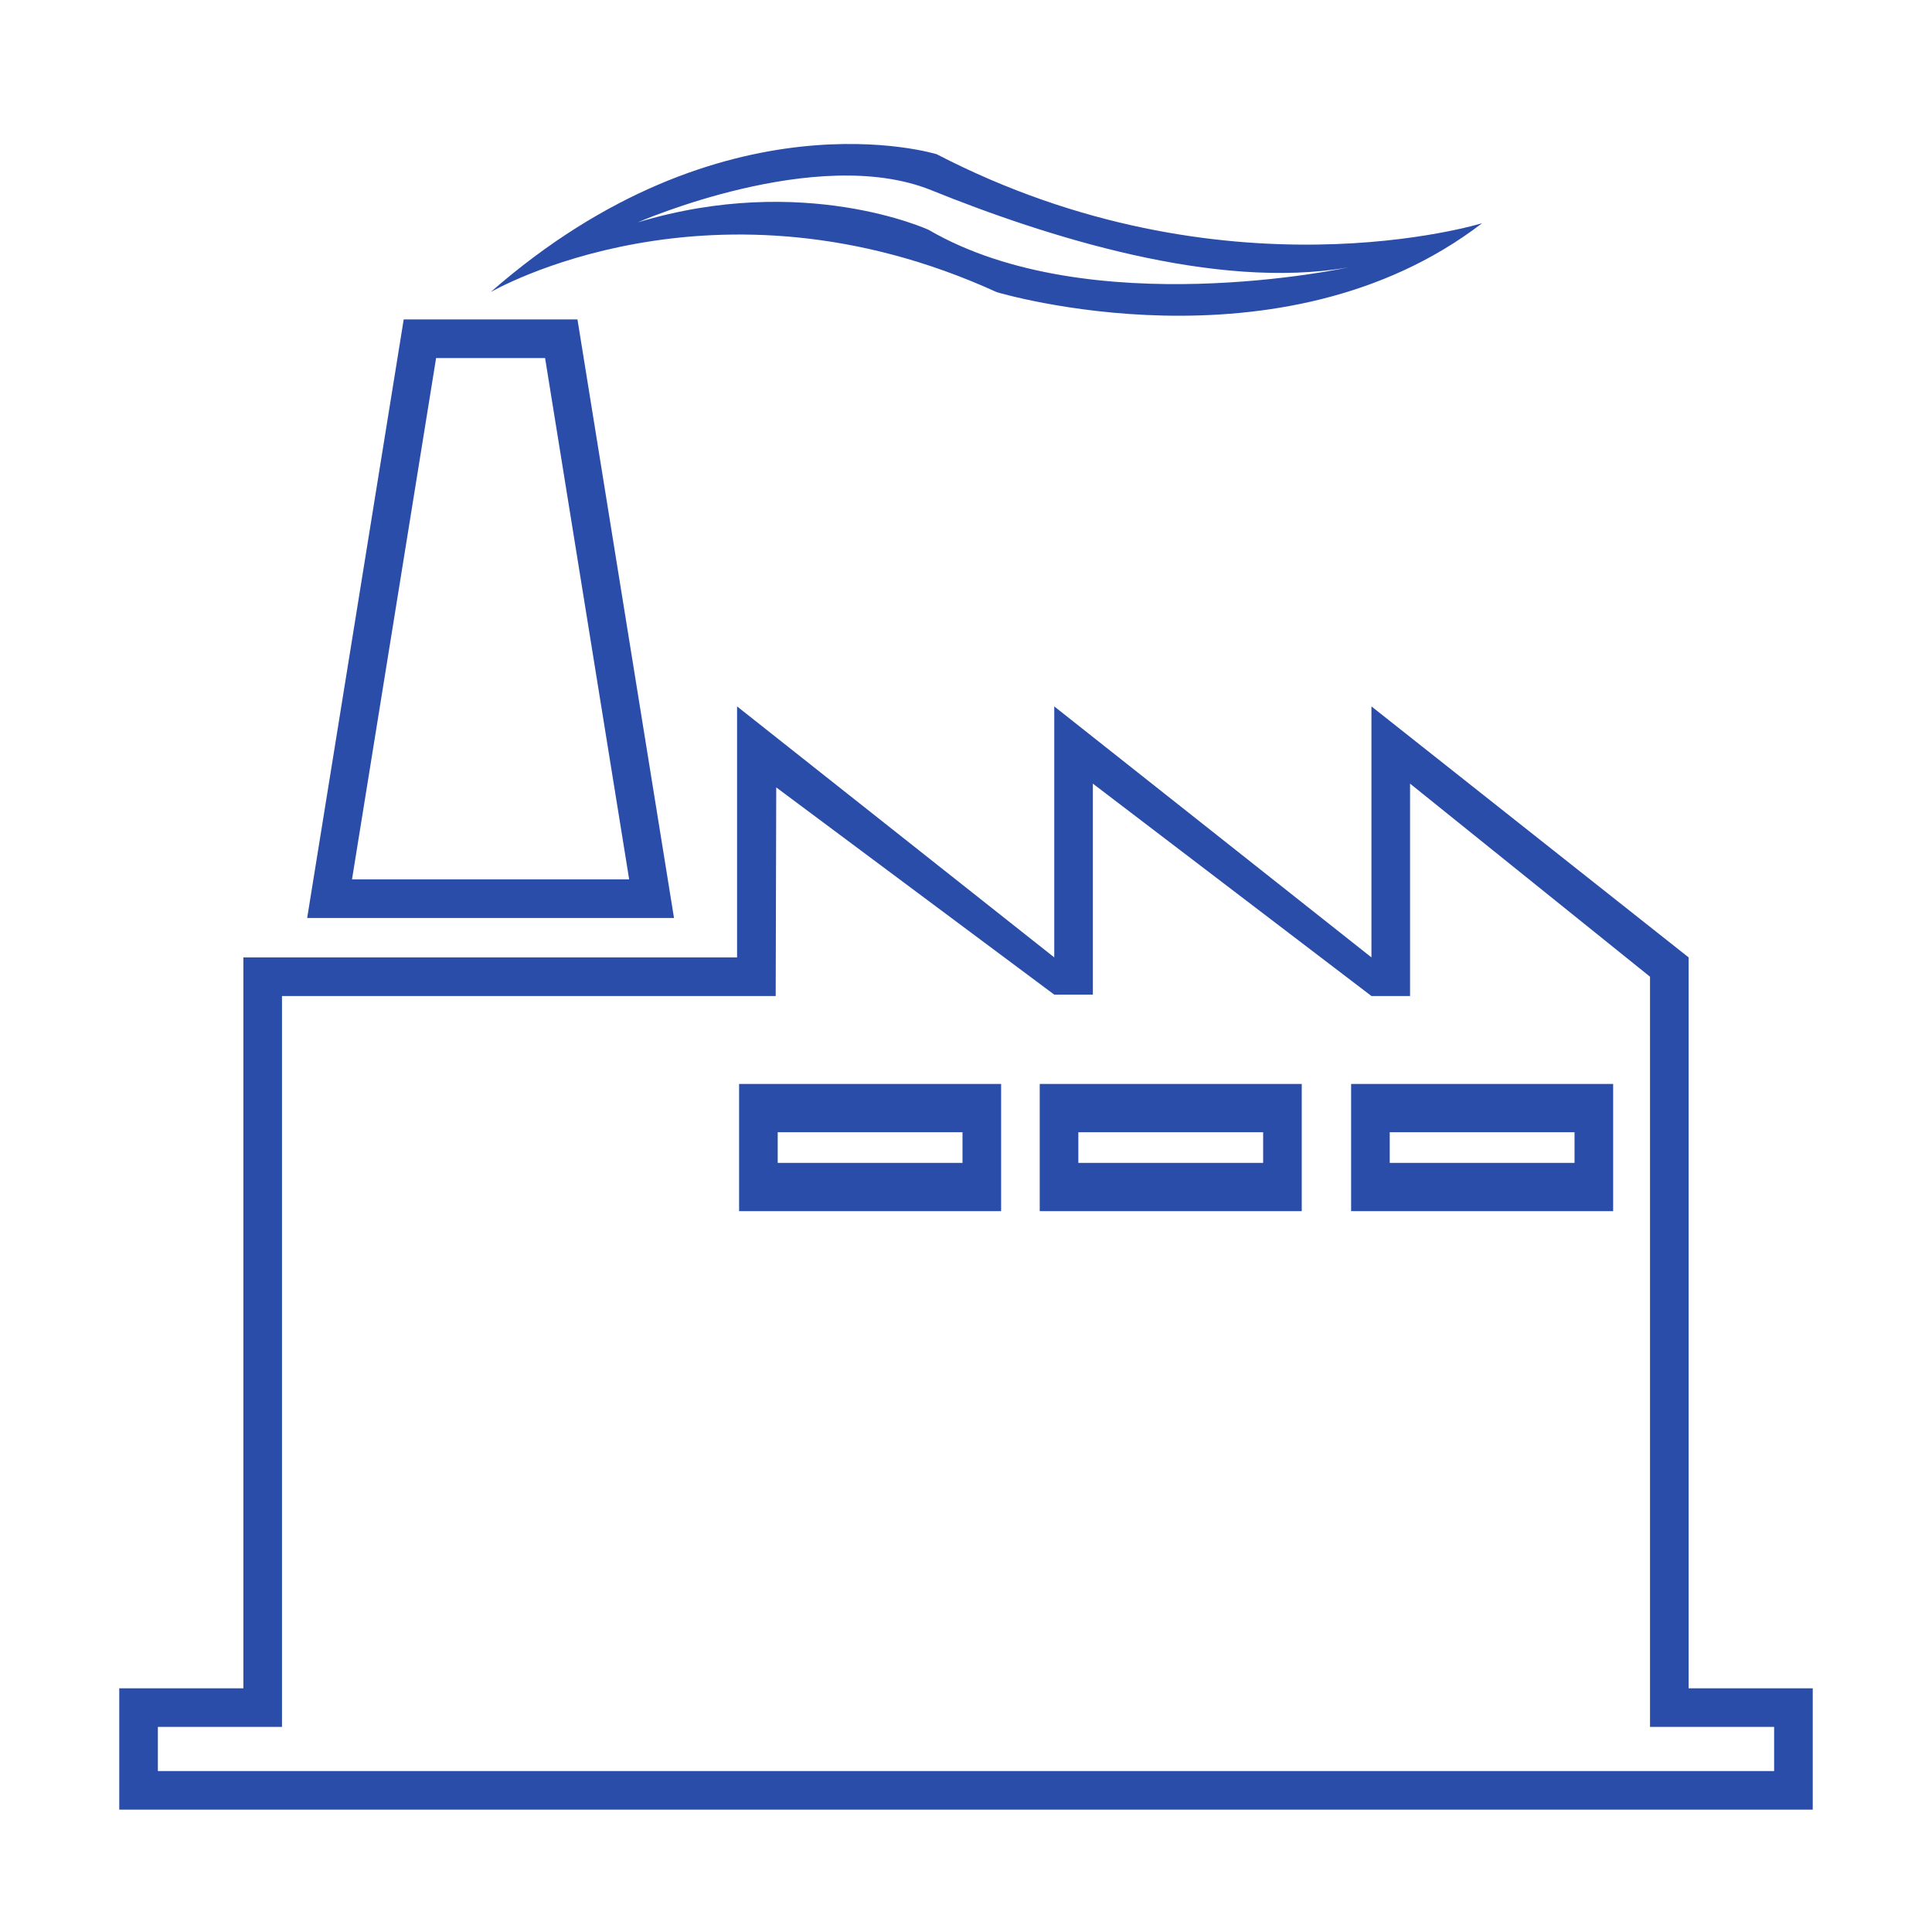
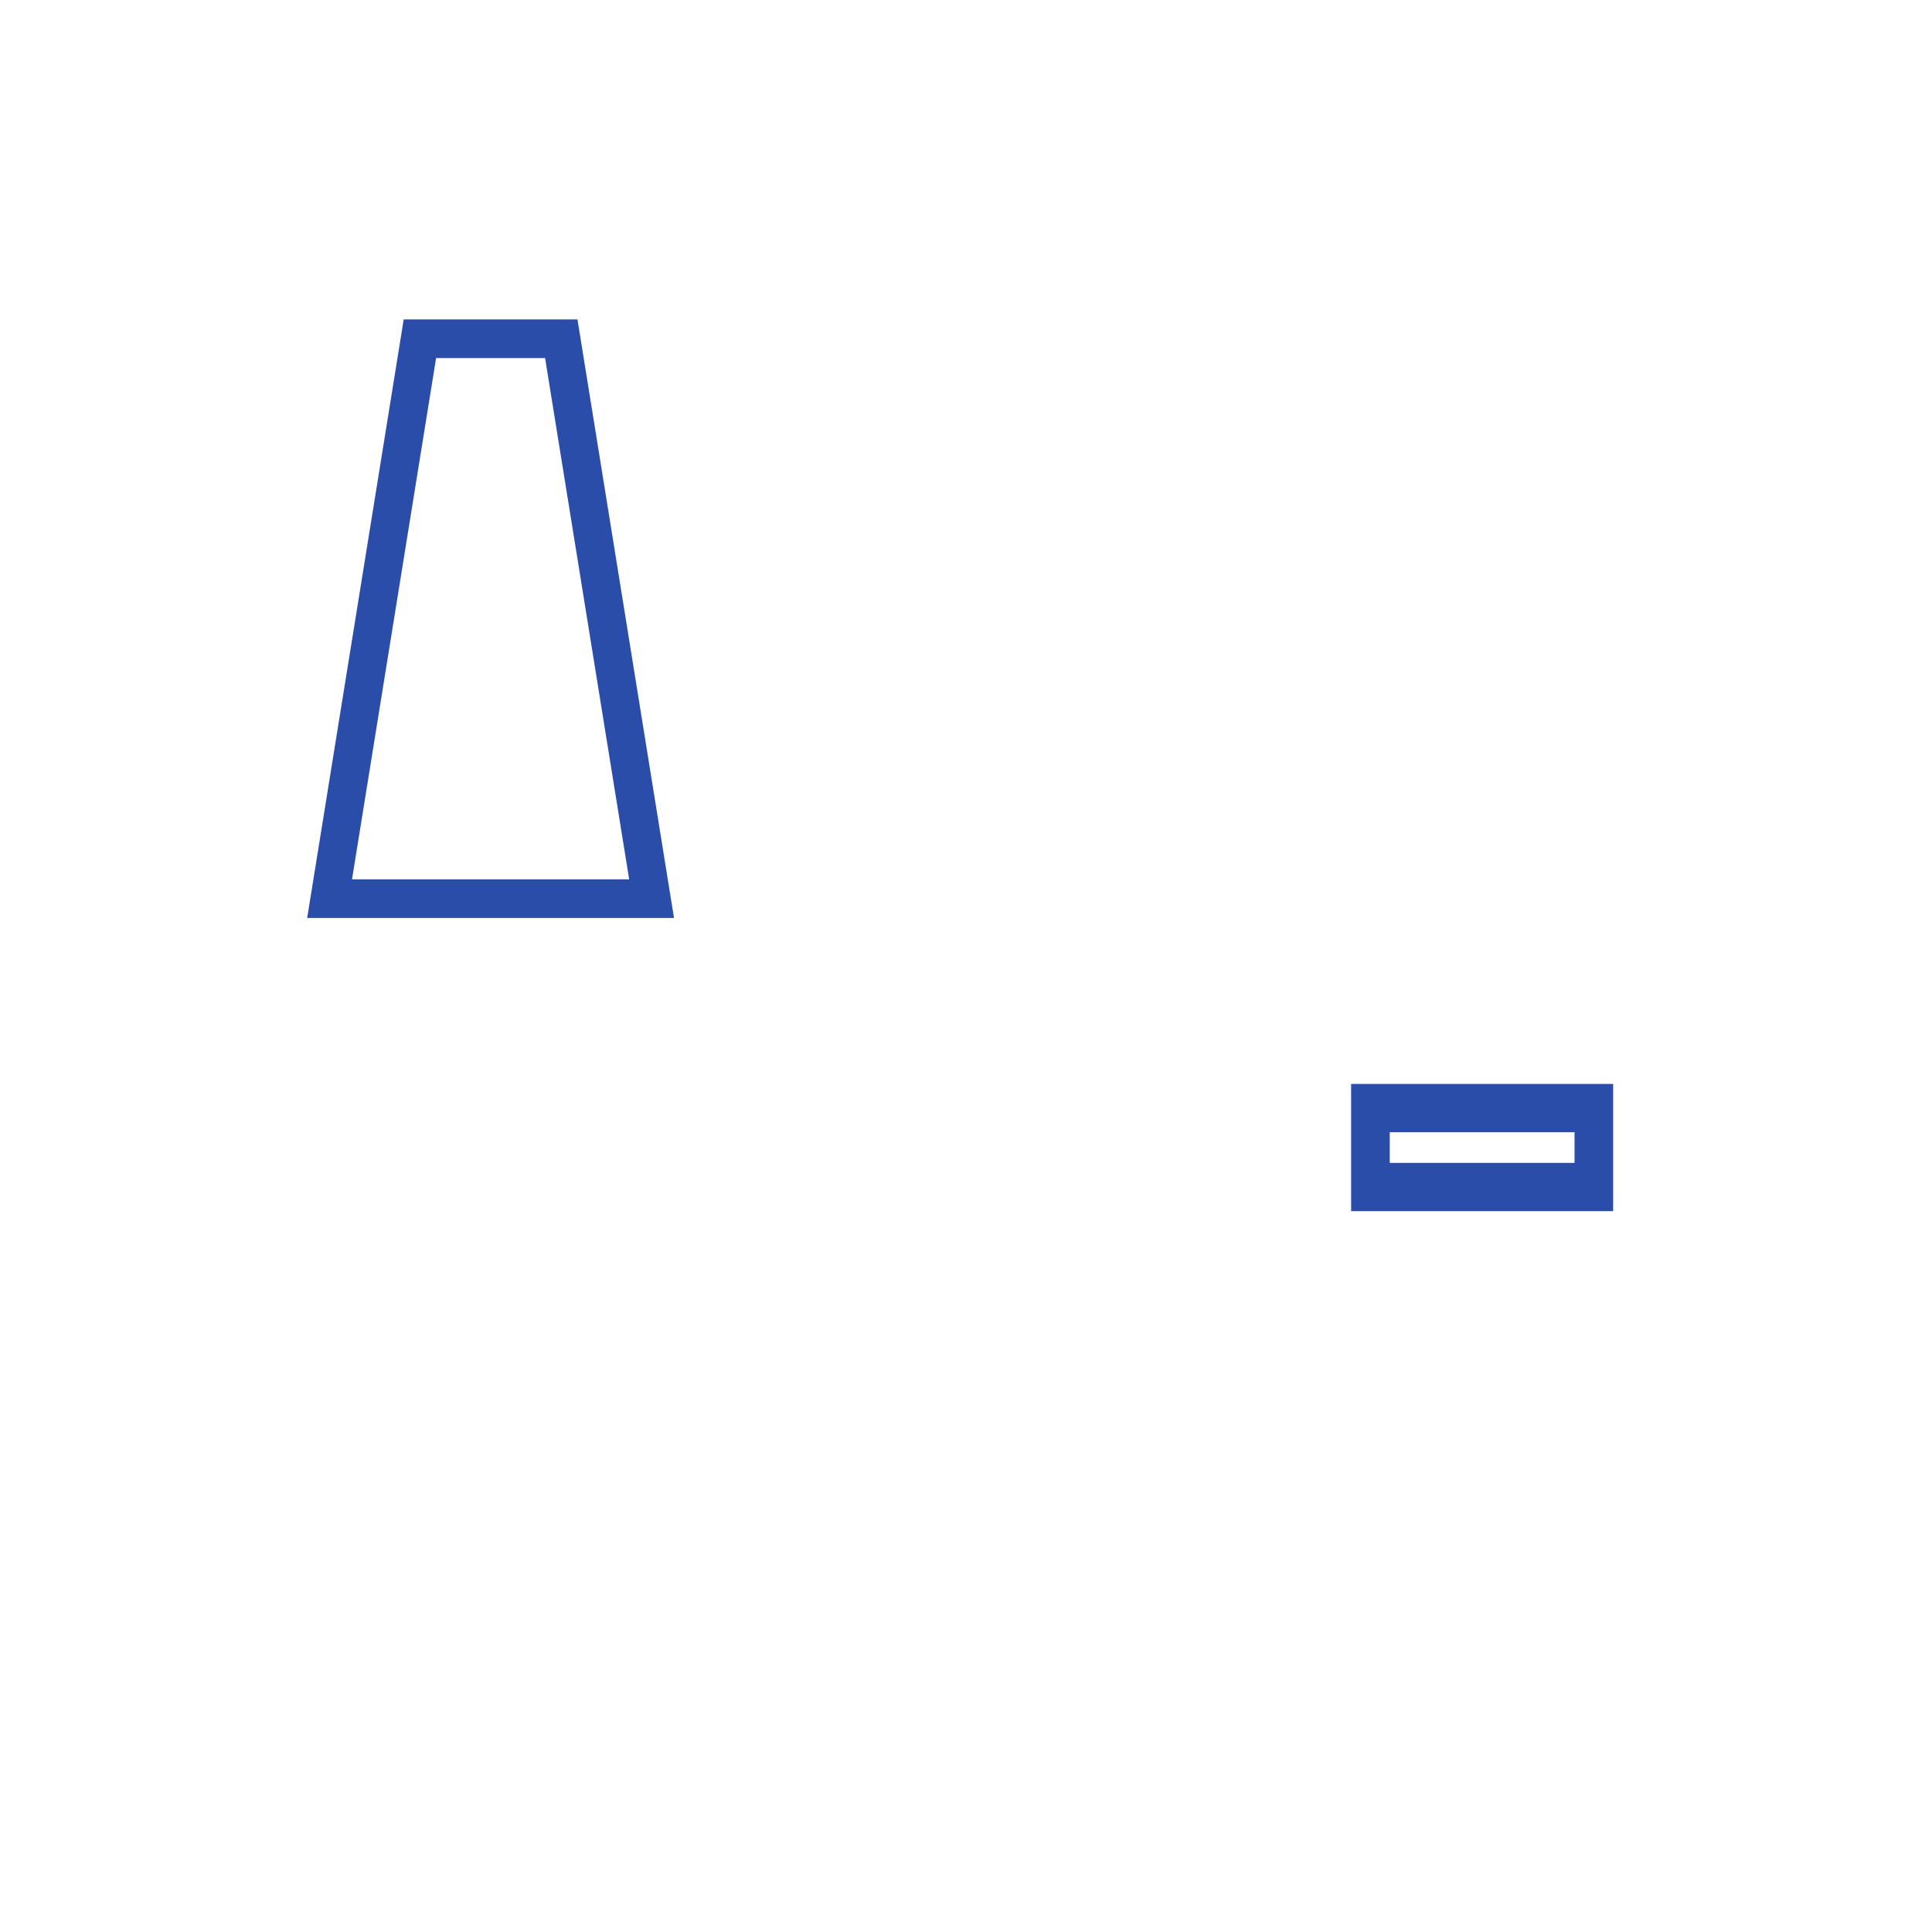
<svg xmlns="http://www.w3.org/2000/svg" class="icon" viewBox="0 0 1024 1024" version="1.1" width="256" height="256">
-   <path d="M895.009 894.838 895.009 507.443l-168.115-133.03 0 133.03-168.115-133.03 0 133.03-168.115-133.03 0 133.03L128.991 507.443l0 387.394L63.207 894.837l0 64.322 65.784 0 766.017 0 65.784 0 0-64.322L895.009 894.837zM940.326 938.694l-45.318 0L128.991 938.694 83.673 938.694l0-23.39 65.784 0L149.457 527.909l261.674 0 0.293-110.566 147.356 109.835 20.466 0L579.246 415.346l147.649 112.564 20.466 0 0-112.564 127.183 102.331 0 397.627 65.784 0L940.327 938.694z" fill="#294DA8" />
  <path d="M306.071 169.314l-92.098 0-51.165 317.225 194.428 0L306.071 169.314zM231.139 189.78l57.768 0 44.563 276.293L186.575 466.073 231.139 189.78z" fill="#294DA8" />
-   <path d="M496.48 81.748c0 0-112.929-35.085-236.456 73.094 0 0 117.68-68.708 268.253 0 0 0 150.572 45.318 257.289-36.546C785.564 118.295 648.878 160.689 496.48 81.748zM492.215 121.835c0 0-66.174-30.585-154.178-3.979 0 0 94.827-41.615 155.543-17.055 60.716 24.559 150.767 53.212 221.034 40.932C714.614 141.733 577.491 171.521 492.215 121.835z" fill="#294DA8" />
-   <path d="M391.737 574.519l0 67.416 138.877 0 0-67.416L391.737 574.519zM510.148 616.353l-97.945 0 0-16.251 97.945 0L510.148 616.353z" fill="#294DA8" />
-   <path d="M551.08 574.519l0 67.416 138.877 0 0-67.416L551.08 574.519zM669.491 616.353l-97.945 0 0-16.251 97.945 0L669.491 616.353z" fill="#294DA8" />
  <path d="M716.125 574.519l0 67.416 138.877 0 0-67.416L716.125 574.519zM834.536 616.353l-97.945 0 0-16.251 97.945 0L834.536 616.353z" fill="#294DA8" />
</svg>